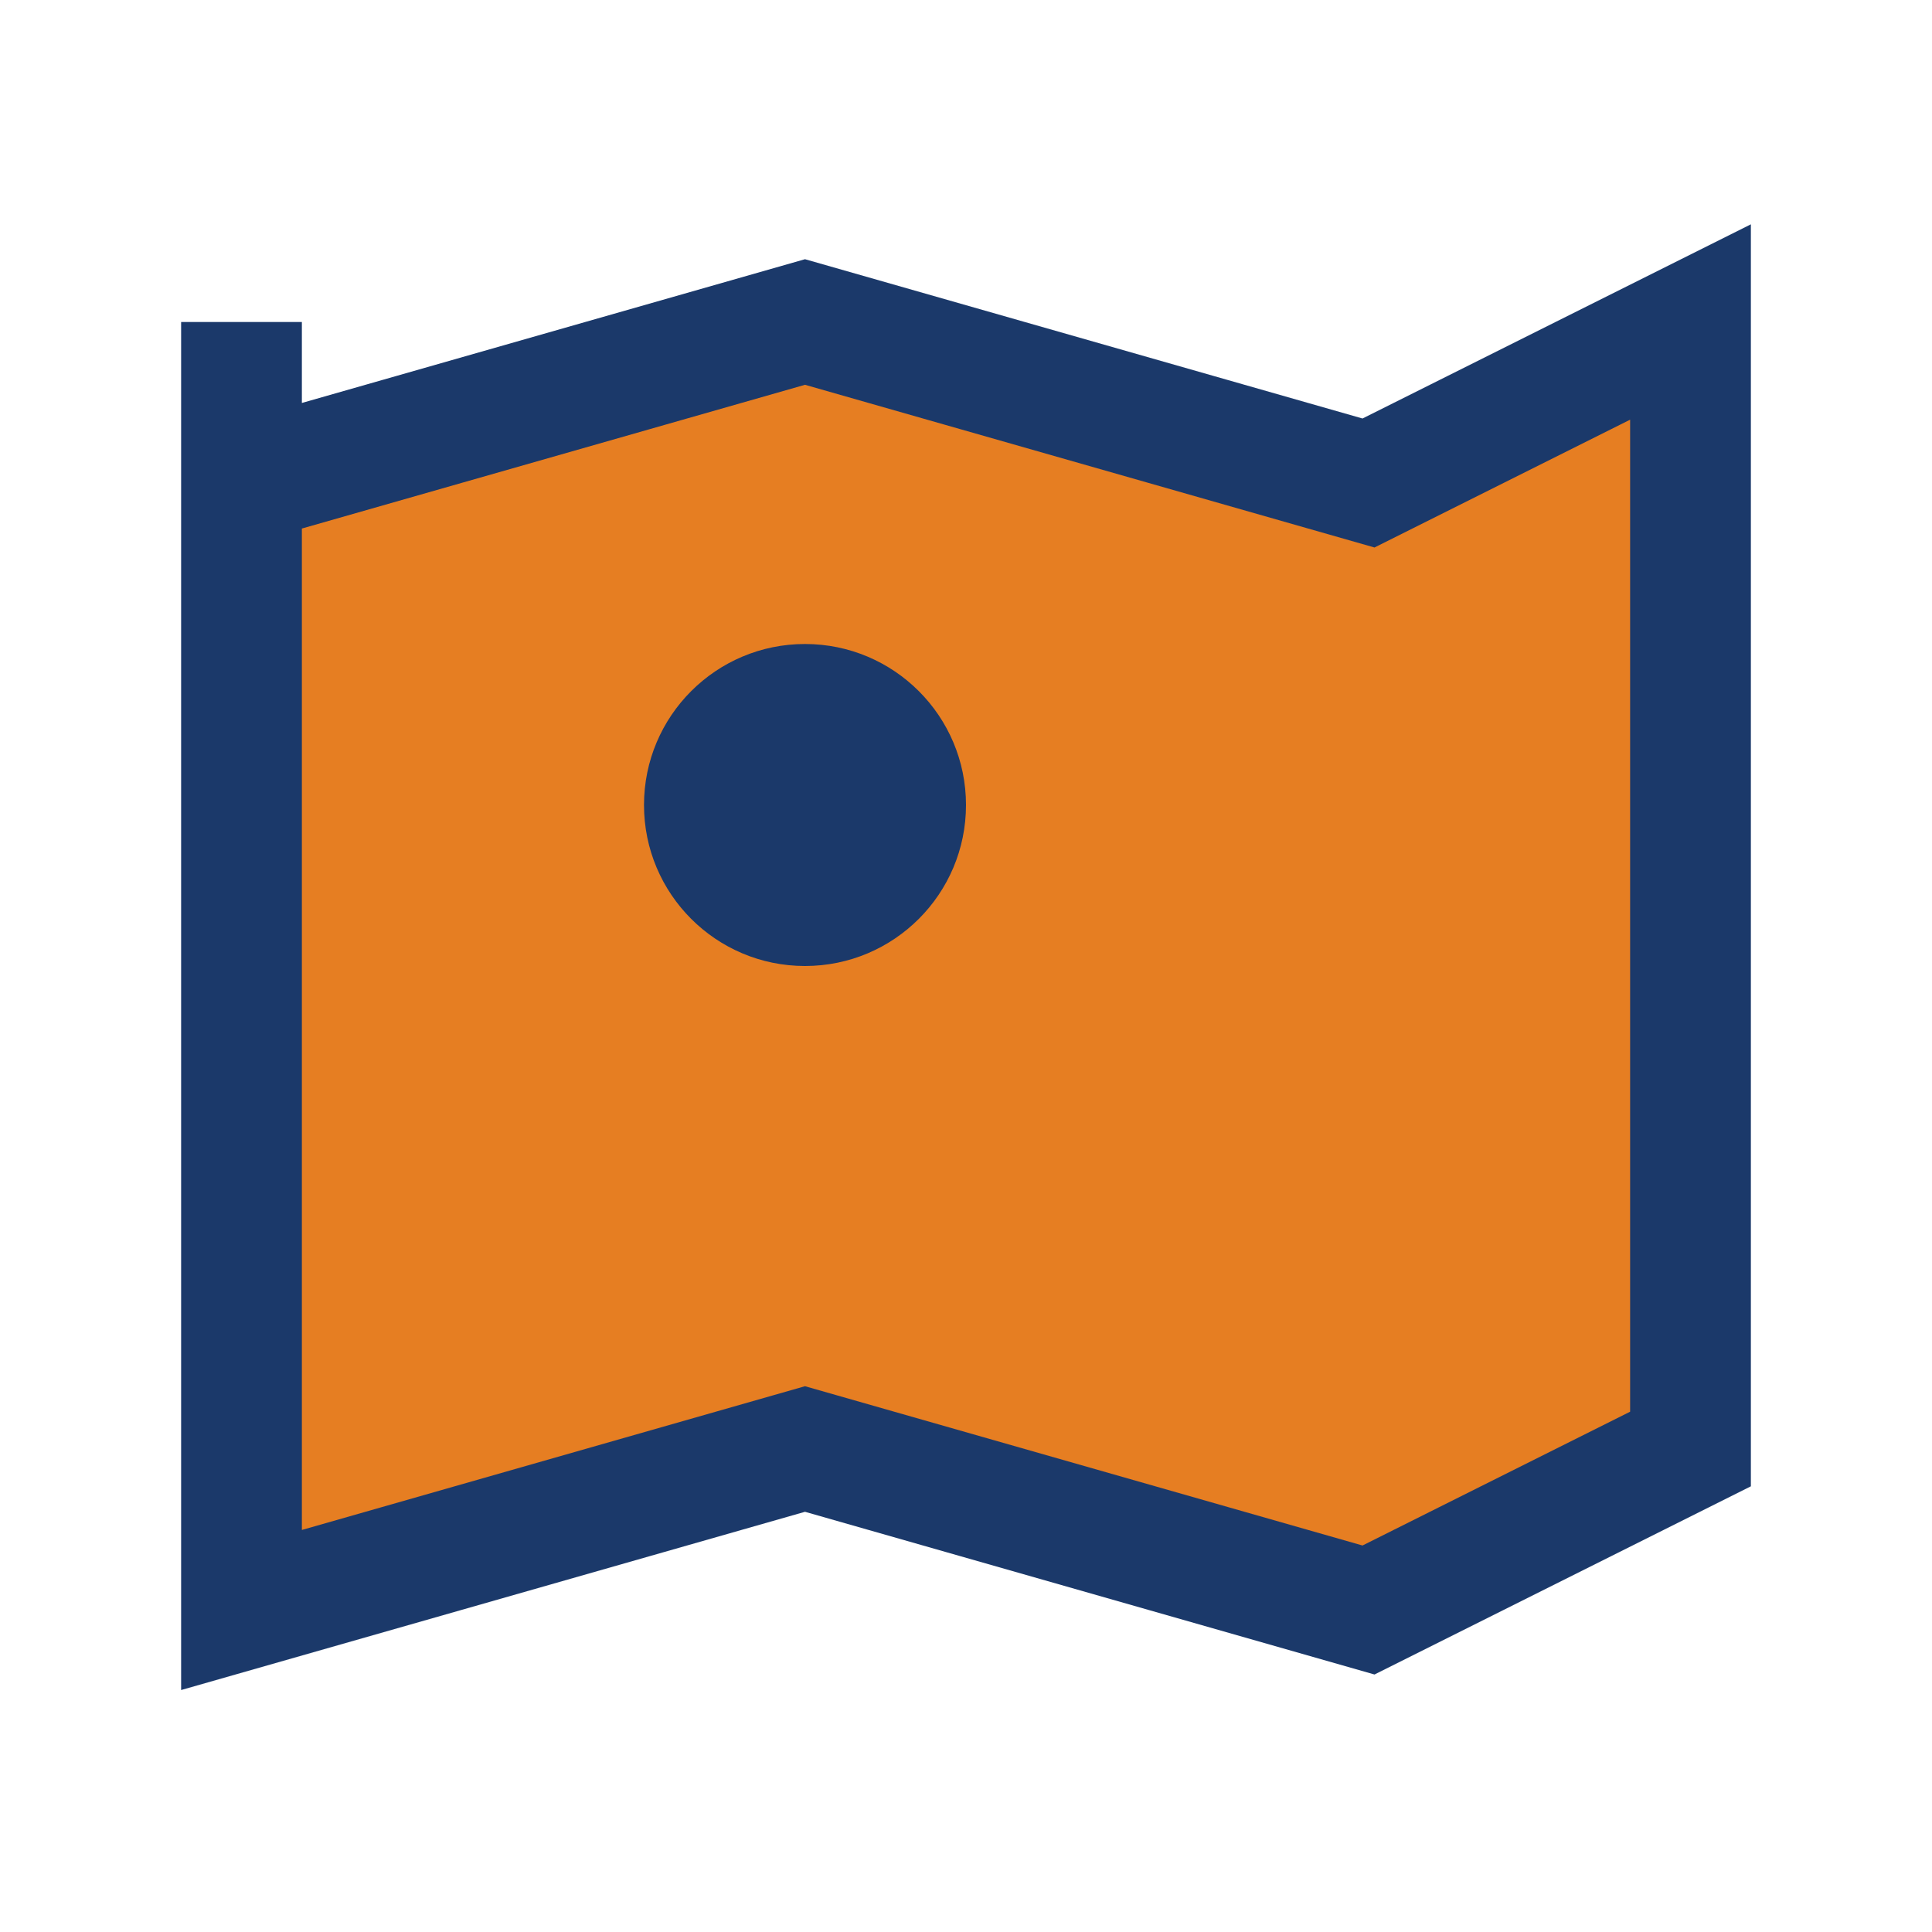
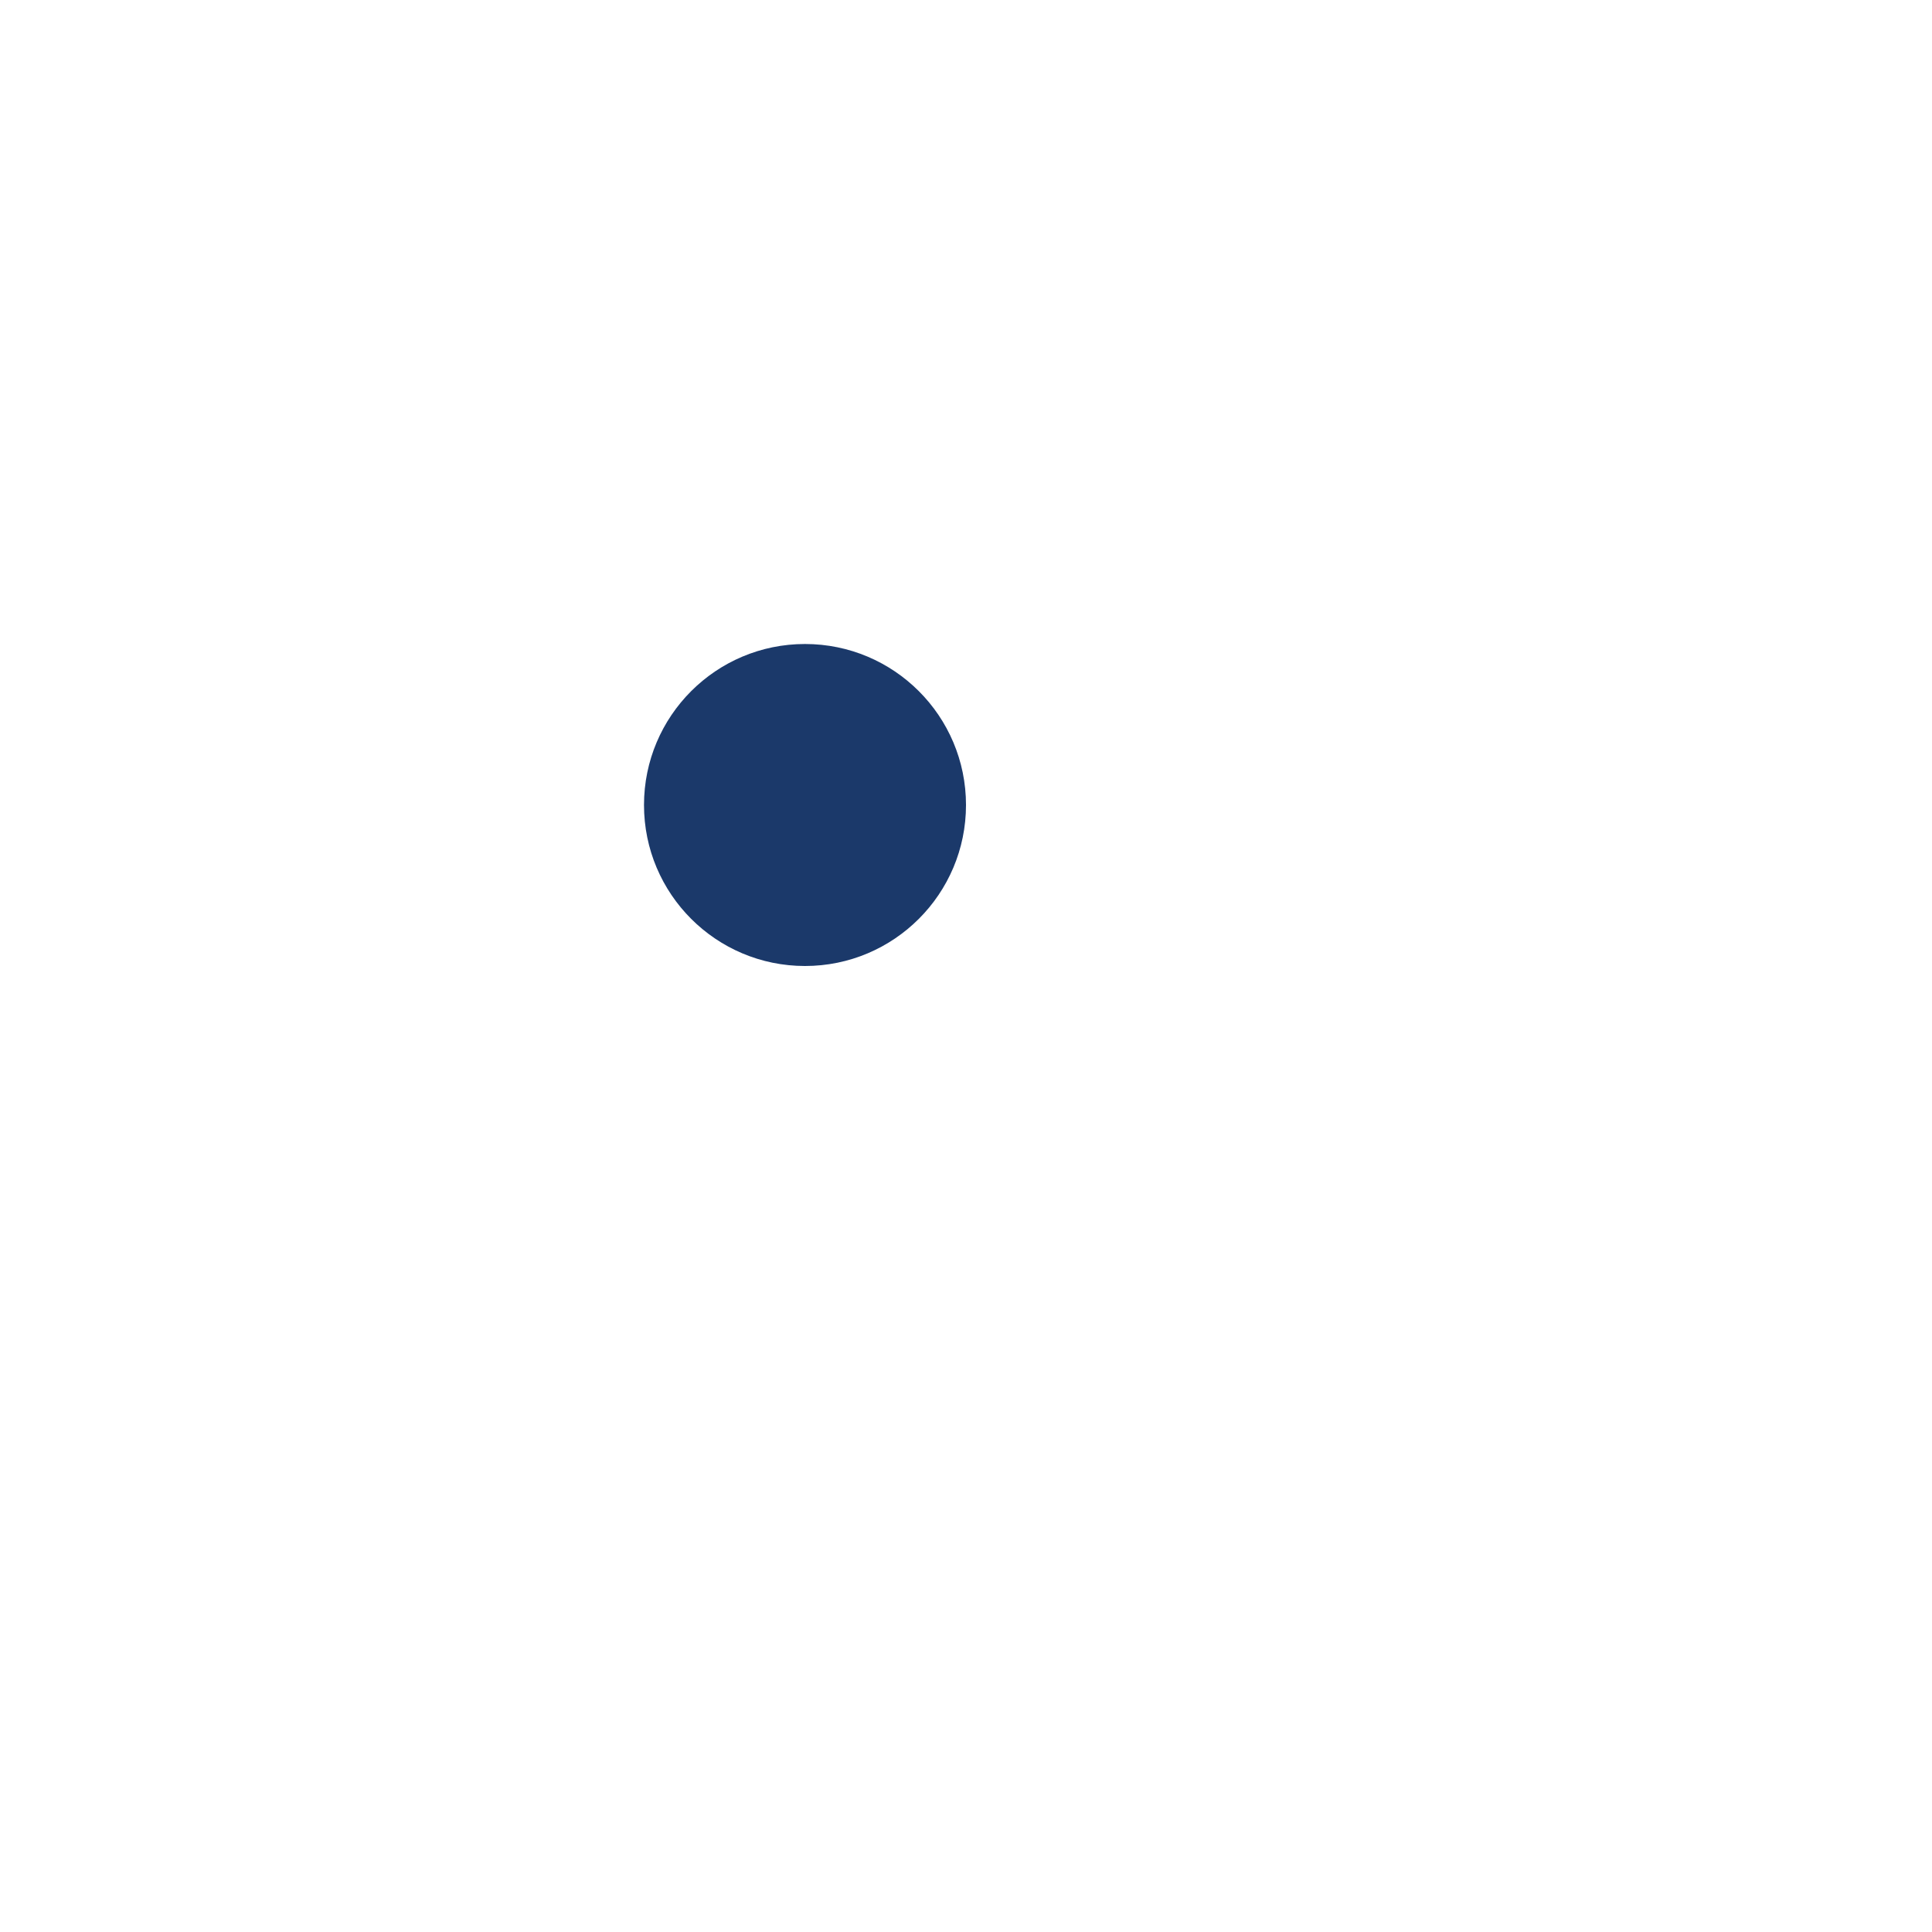
<svg xmlns="http://www.w3.org/2000/svg" width="24" height="24" viewBox="0 0 24 24">
-   <path d="M3 6l7-2 7 2 4-2v14l-4 2-7-2-7 2V4z" fill="#E67E22" stroke="#1B396A" stroke-width="1.5" />
  <circle cx="10" cy="10" r="2" fill="#1B396A" />
</svg>